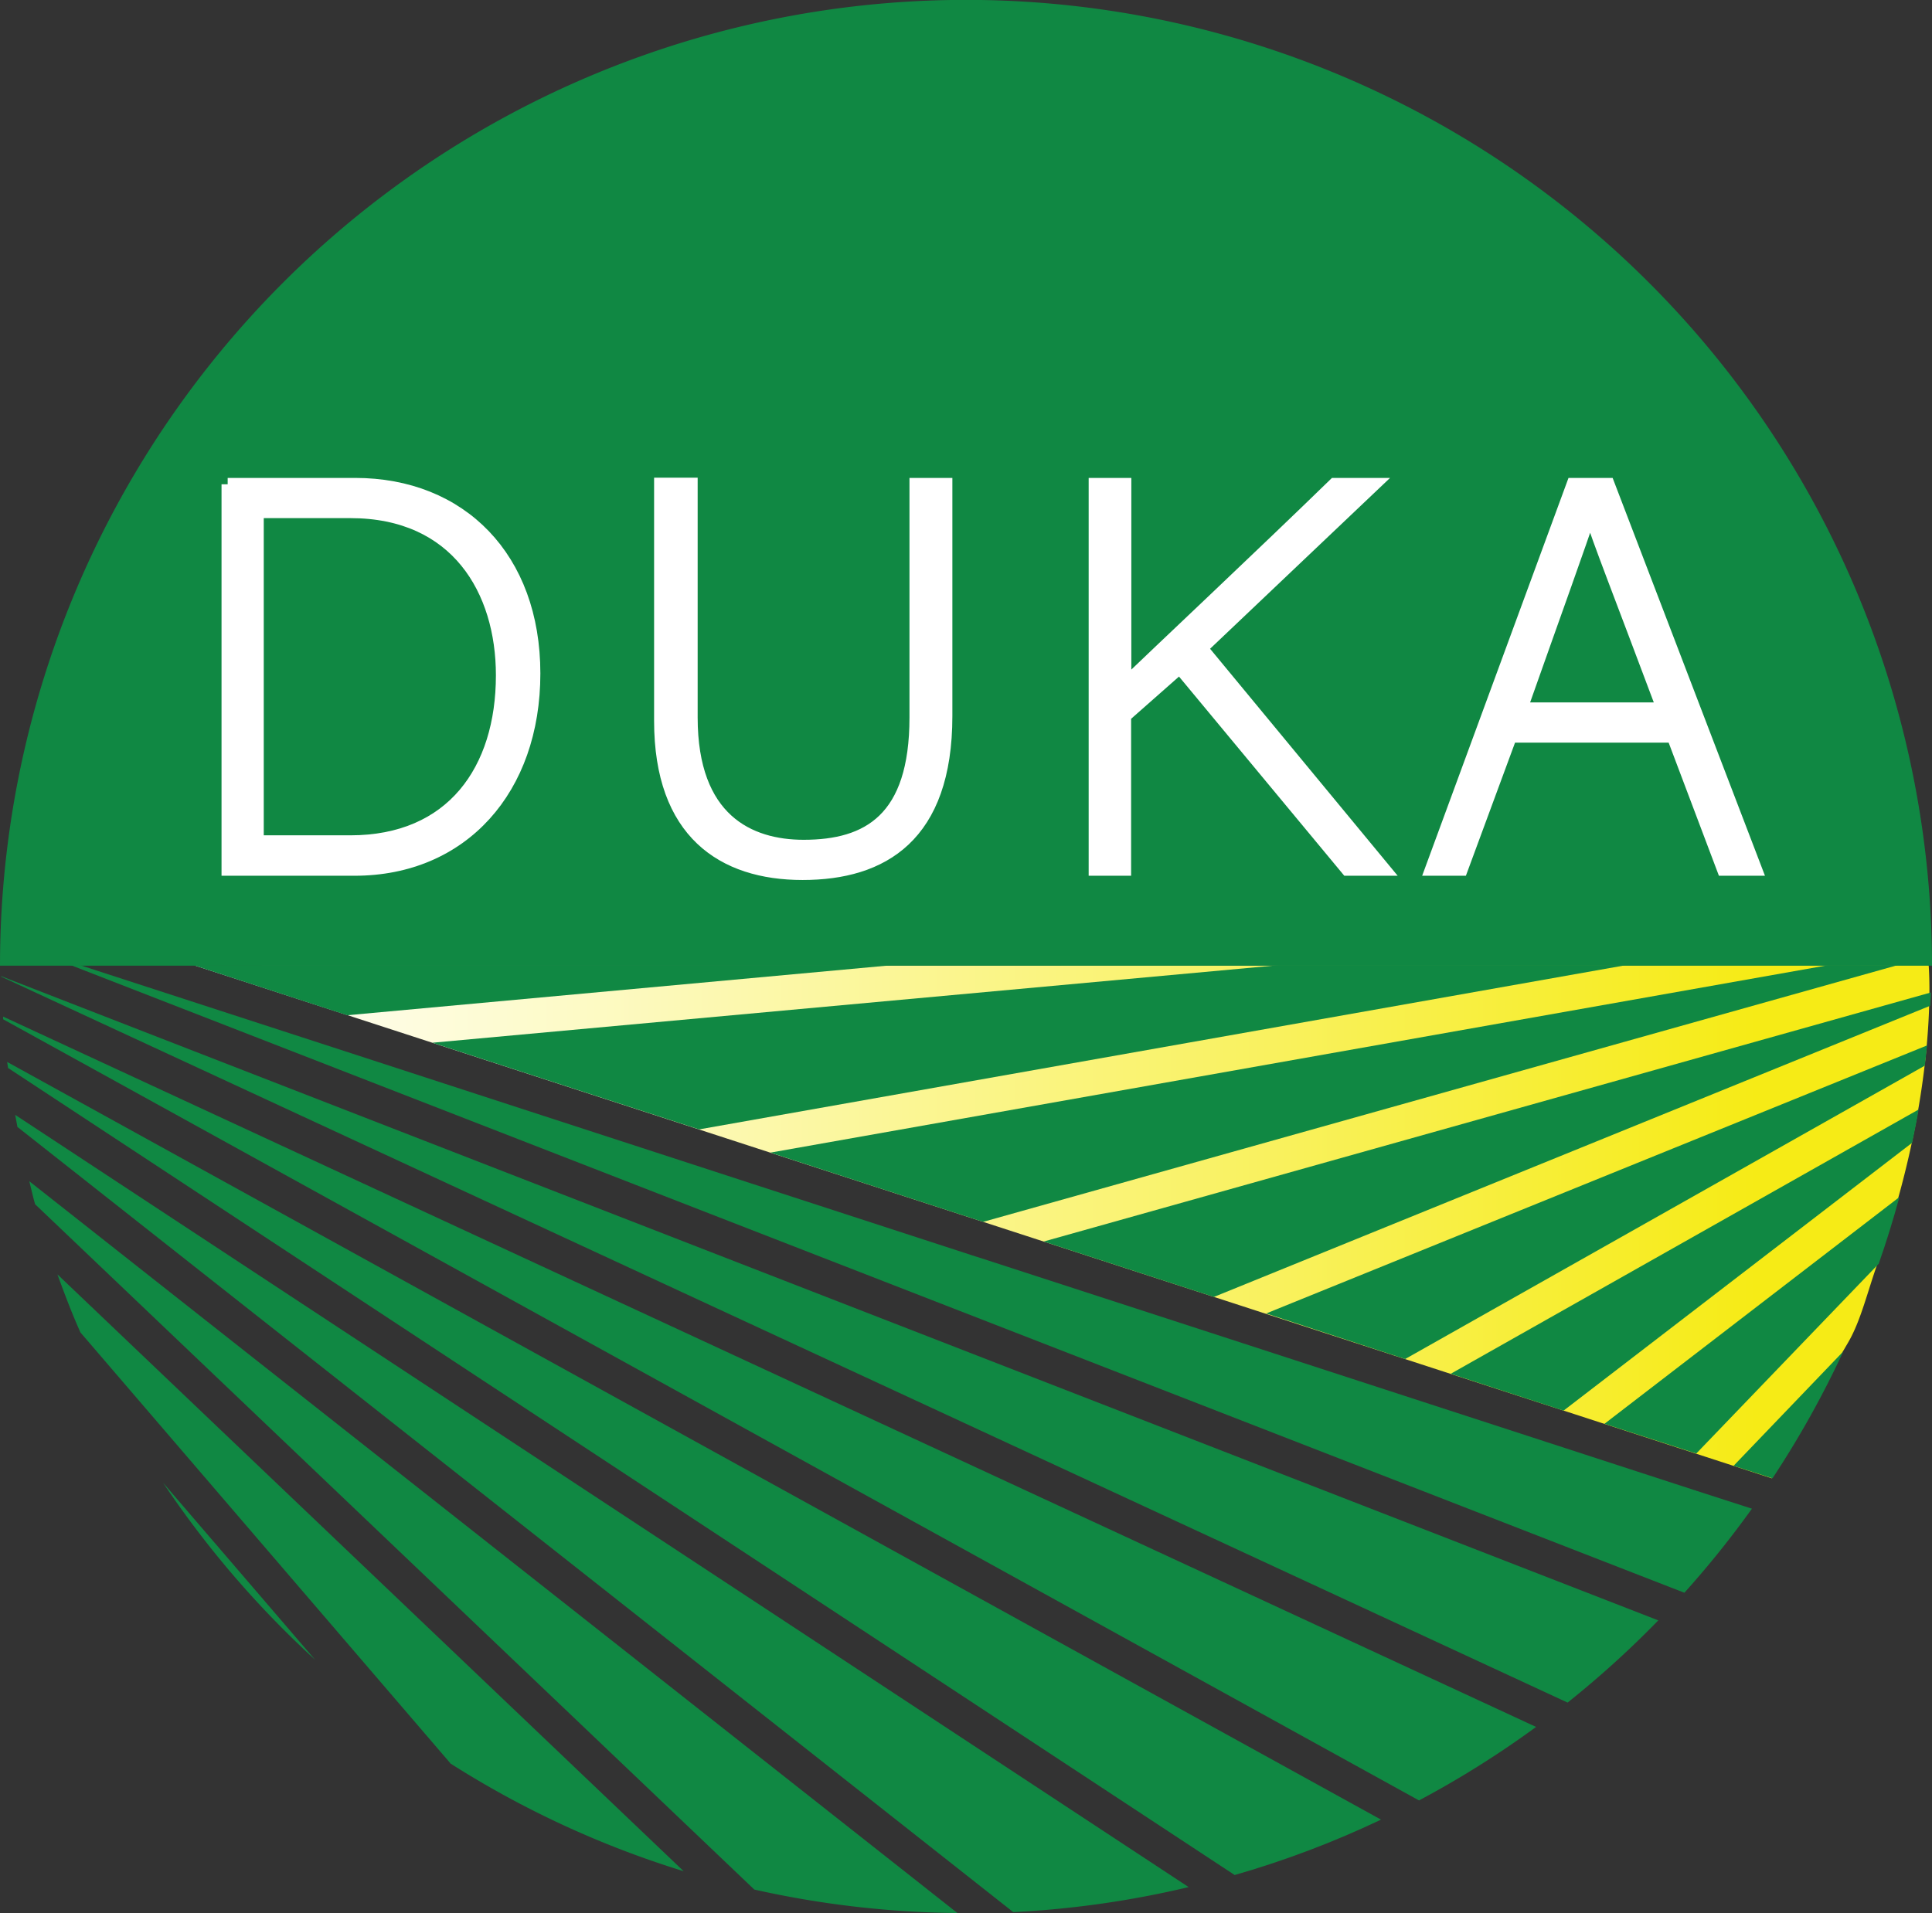
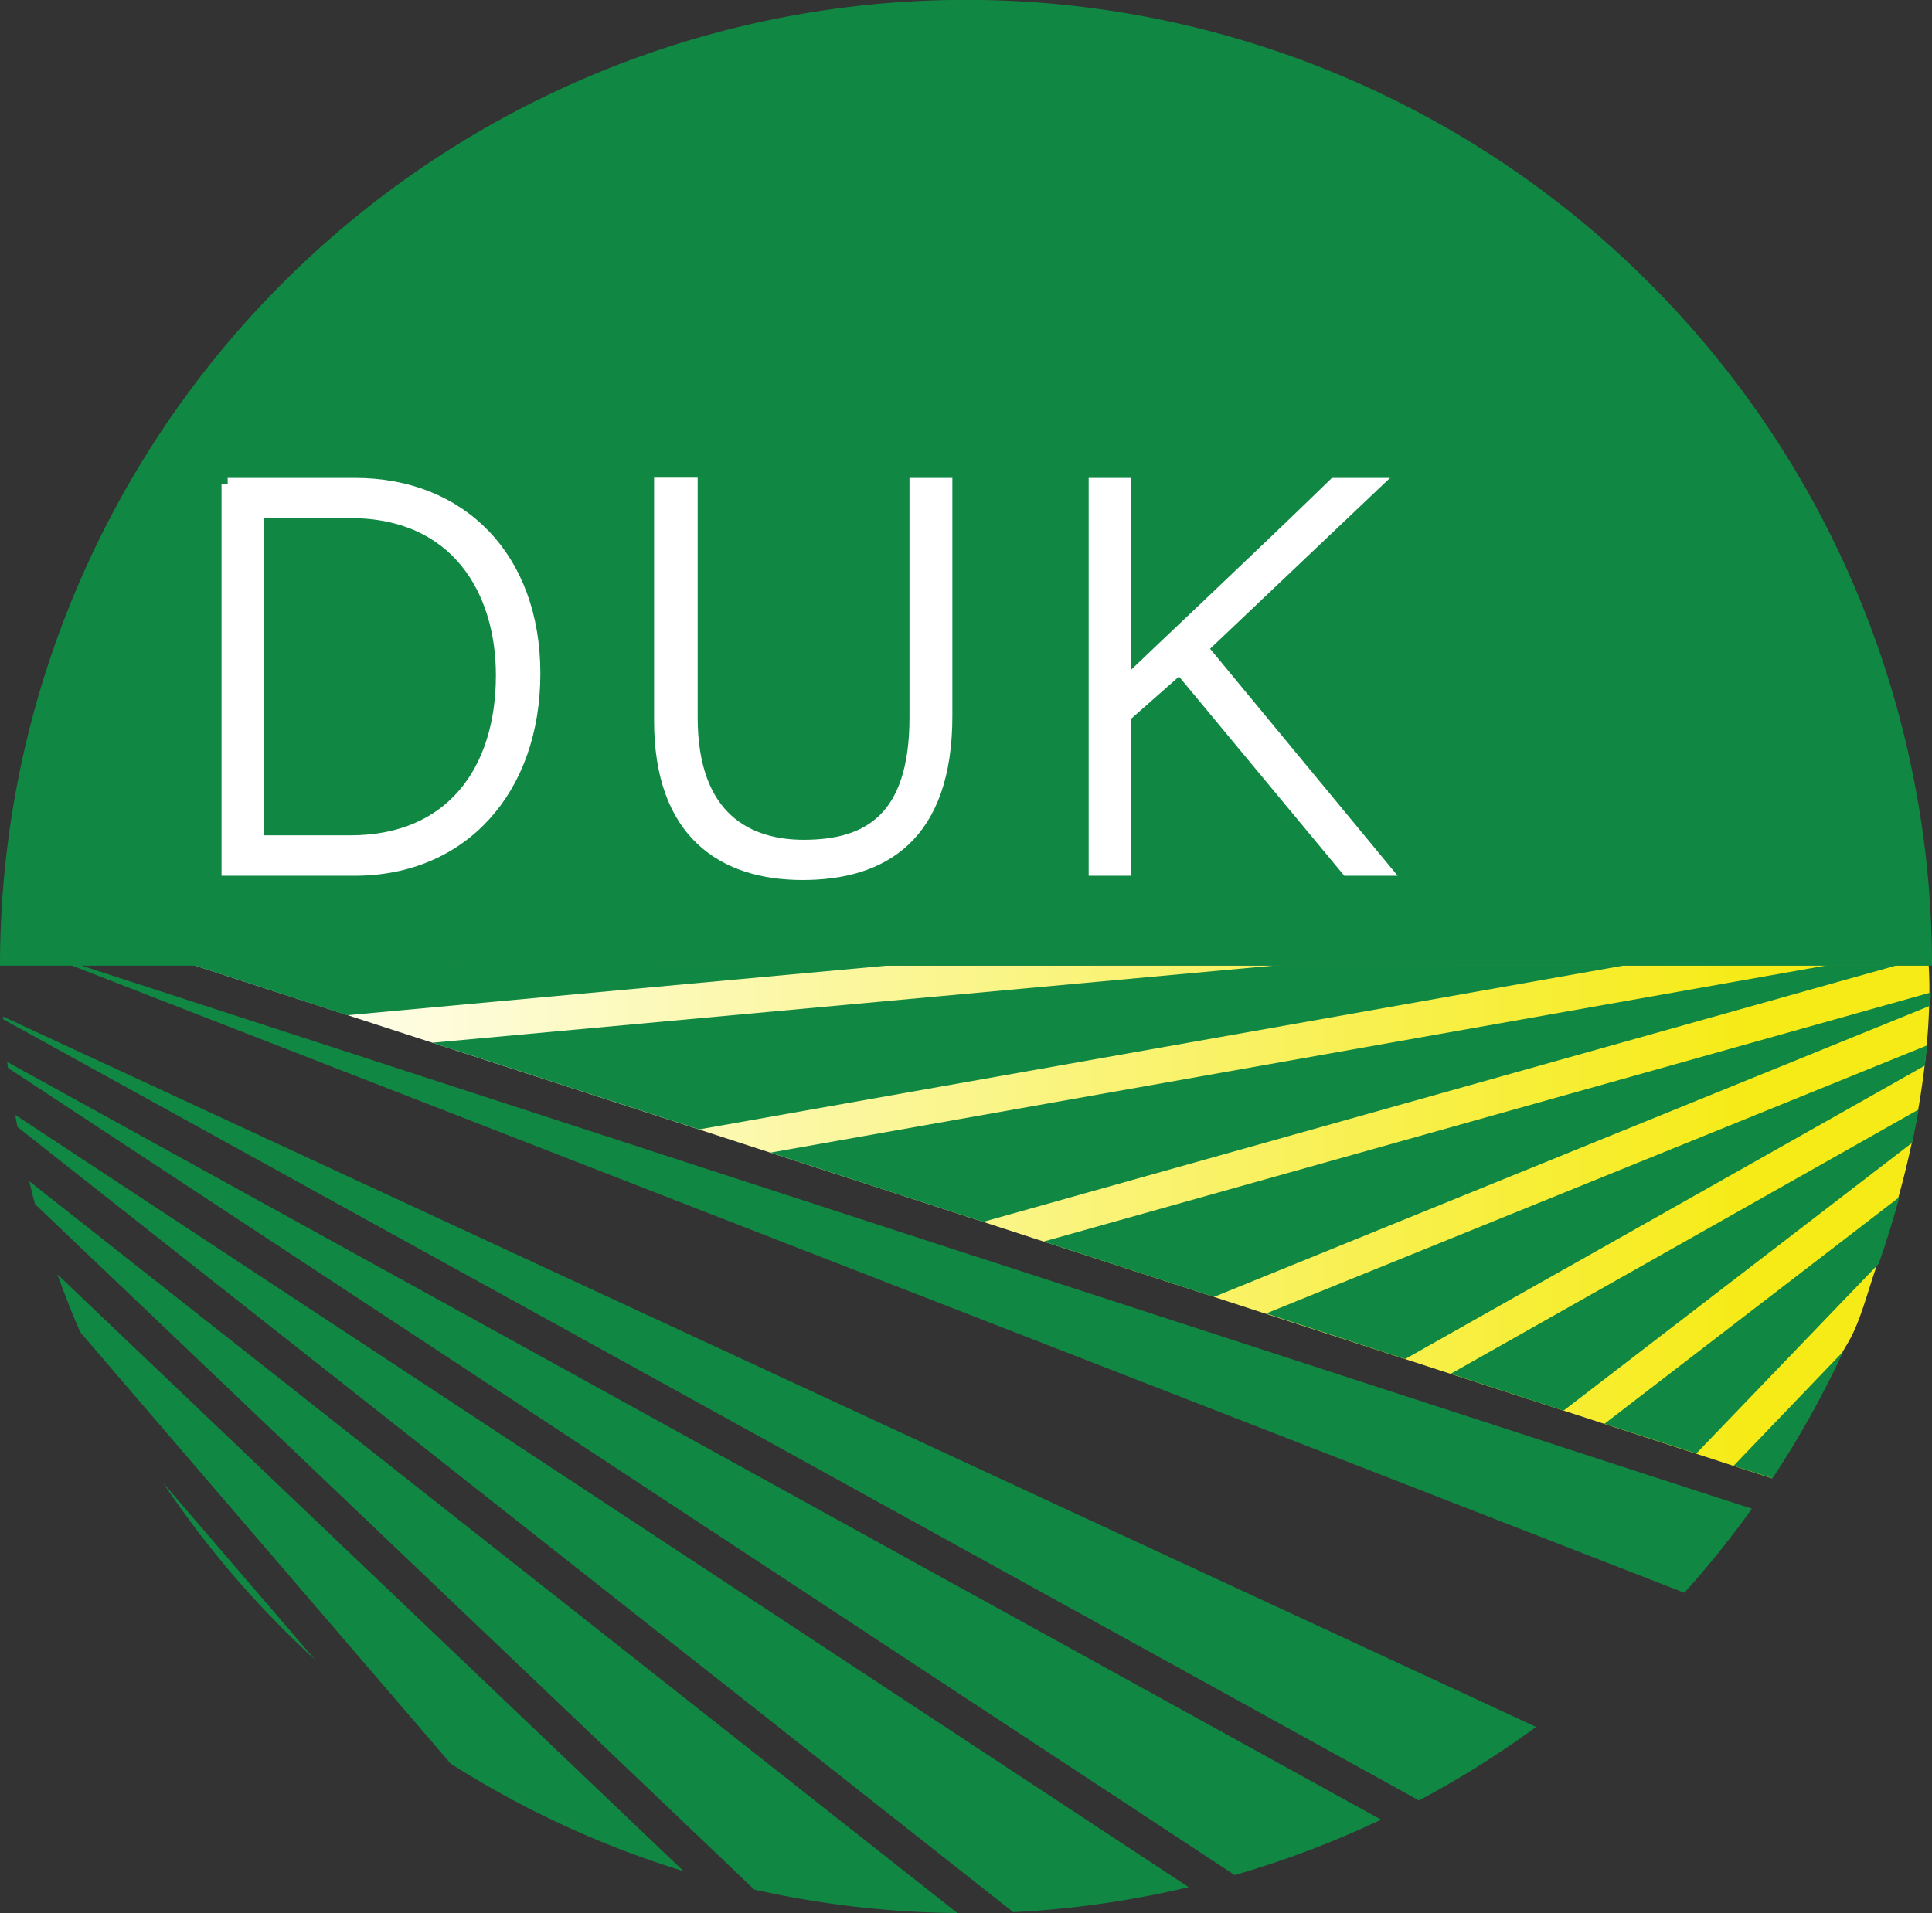
<svg xmlns="http://www.w3.org/2000/svg" viewBox="0 0 864.7 856.4">
  <rect x="0" y="0" width="864.7" height="856.4" fill="#333333" stroke="none" />
  <defs>
    <linearGradient id="linear-gradient" x1="87.4" x2="863.5" y1="547" y2="547" gradientUnits="userSpaceOnUse">
      <stop offset="0" stop-color="#fff" />
      <stop offset=".9" stop-color="#f6eb16" />
    </linearGradient>
    <style>
      .cls-1{fill:#fff;stroke:#fff;stroke-miterlimit:10;stroke-width:5.7px}.cls-3{fill:#108843}
    </style>
  </defs>
  <g>
    <path d="m87.4 432.3 775.8-.2s5 54.6-22.7 133c-4.8 13.5-7.7 26.3-13.4 36a1909 1909 0 0 0-34.1 60.7L87.4 432.3Z" style="fill:url(#linear-gradient)" />
    <path d="m793.3 661.8-17.4-5.6L825 605a432.9 432.9 0 0 1-31.7 56.8Z" class="cls-3" />
    <path d="M753.8 713 31.5 432h4.1l116 37.7L437 562.6l.7.2 103.7 33.7 217 70.6c.2 0 .4 0 .6.2l25.1 8.1a435.8 435.8 0 0 1-30.2 37.6Z" class="cls-3" />
    <path d="M635.1 806 1.4 456.3v-1.2l686.1 318a433.3 433.3 0 0 1-52.4 32.9Z" class="cls-3" />
    <path d="M552.6 839.4 3.6 478.1l-.4-2.7 614.9 339.2c-21 10-42.9 18.3-65.5 24.8Z" class="cls-3" />
    <path d="M453.5 856 7.8 504.5l-1-5.4L532 844.8a431 431 0 0 1-78.6 11.2Z" class="cls-3" />
    <path d="M201.6 789.4 36 596.5c-3.8-8.5-7.1-17.2-10.3-26L306 837.7a429.9 429.9 0 0 1-104.5-48.3Z" class="cls-3" />
    <path d="M15.7 539c-1-3.3-1.7-6.8-2.6-10.2l415.4 327.6a432 432 0 0 1-90.9-10.5L15.6 539Z" class="cls-3" />
    <path d="m399.1 432.1-243.7 22.4-68.7-22.4h312.4z" class="cls-3" />
    <path d="m727.6 432.1-414.7 73.5-119.4-38.8 378.6-34.7h155.5Z" class="cls-3" />
    <path d="M849.2 432.1 440 547l-95.2-31 473.3-83.9h31.1z" class="cls-3" />
    <path d="M861.6 477 628.9 608.4 566.7 588l295.8-120-1 9Z" class="cls-3" />
    <path d="M864 450.2 543.3 580.6l-76.2-24.8 397.1-111.5-.3 6Z" class="cls-3" />
    <path d="m841 565.6-81.8 85.1-41.1-13.3 132-101.5c-2.7 10-5.8 20-9.2 29.7Z" class="cls-3" />
    <path d="m855.8 511.6-156 119.9-50.5-16.5 209.4-118.3c-.8 5-1.9 10-2.9 15Z" class="cls-3" />
    <path d="m73 663.8 68 79.2a435.6 435.6 0 0 1-68-79.2Z" class="cls-3" />
-     <path d="M701.6 762.2.5 437.2v-.2l741.7 288.4a436 436 0 0 1-40.6 36.8Z" class="cls-3" />
    <path d="M864.7 432.3H0a432.3 432.3 0 0 1 864.7 0Z" class="cls-3" />
    <path d="M101.9 216.8h57c47.4 0 80.1 33 80.1 84.7s-32 87.7-80.3 87.7H102V216.8Zm13.3 160h41.6c45.5 0 68-32 68-74.5 0-38-20.3-73.2-68-73.2h-41.6V377Z" class="cls-1" />
    <path d="M309.4 216.8v104.4c0 45.8 25.9 57.6 50.3 57.6 28.8 0 50.2-12 50.2-57.6V216.8h13.5v103.7c0 53.9-28.5 70.6-64.2 70.6s-63.6-18.4-63.6-68.4v-106h13.8Z" class="cls-1" />
    <path d="M490.2 216.8h13.3v89.6c13.8-13.3 63-59.6 93.8-89.6H615l-77.3 73.4 81.8 99H603l-75-90.4-24.6 21.7v68.7h-13.3V216.8Z" class="cls-1" />
-     <path d="m676.1 329.6-22 59.6h-13.5L704 216.8h15.8l66 172.4h-14.5l-22.5-59.6h-72.6Zm68.2-12.3c-19.2-51.3-29-75.9-32.5-87.5h-.2c-4.2 13.1-15.3 43.6-30.8 87.5h63.5Z" class="cls-1" />
  </g>
</svg>